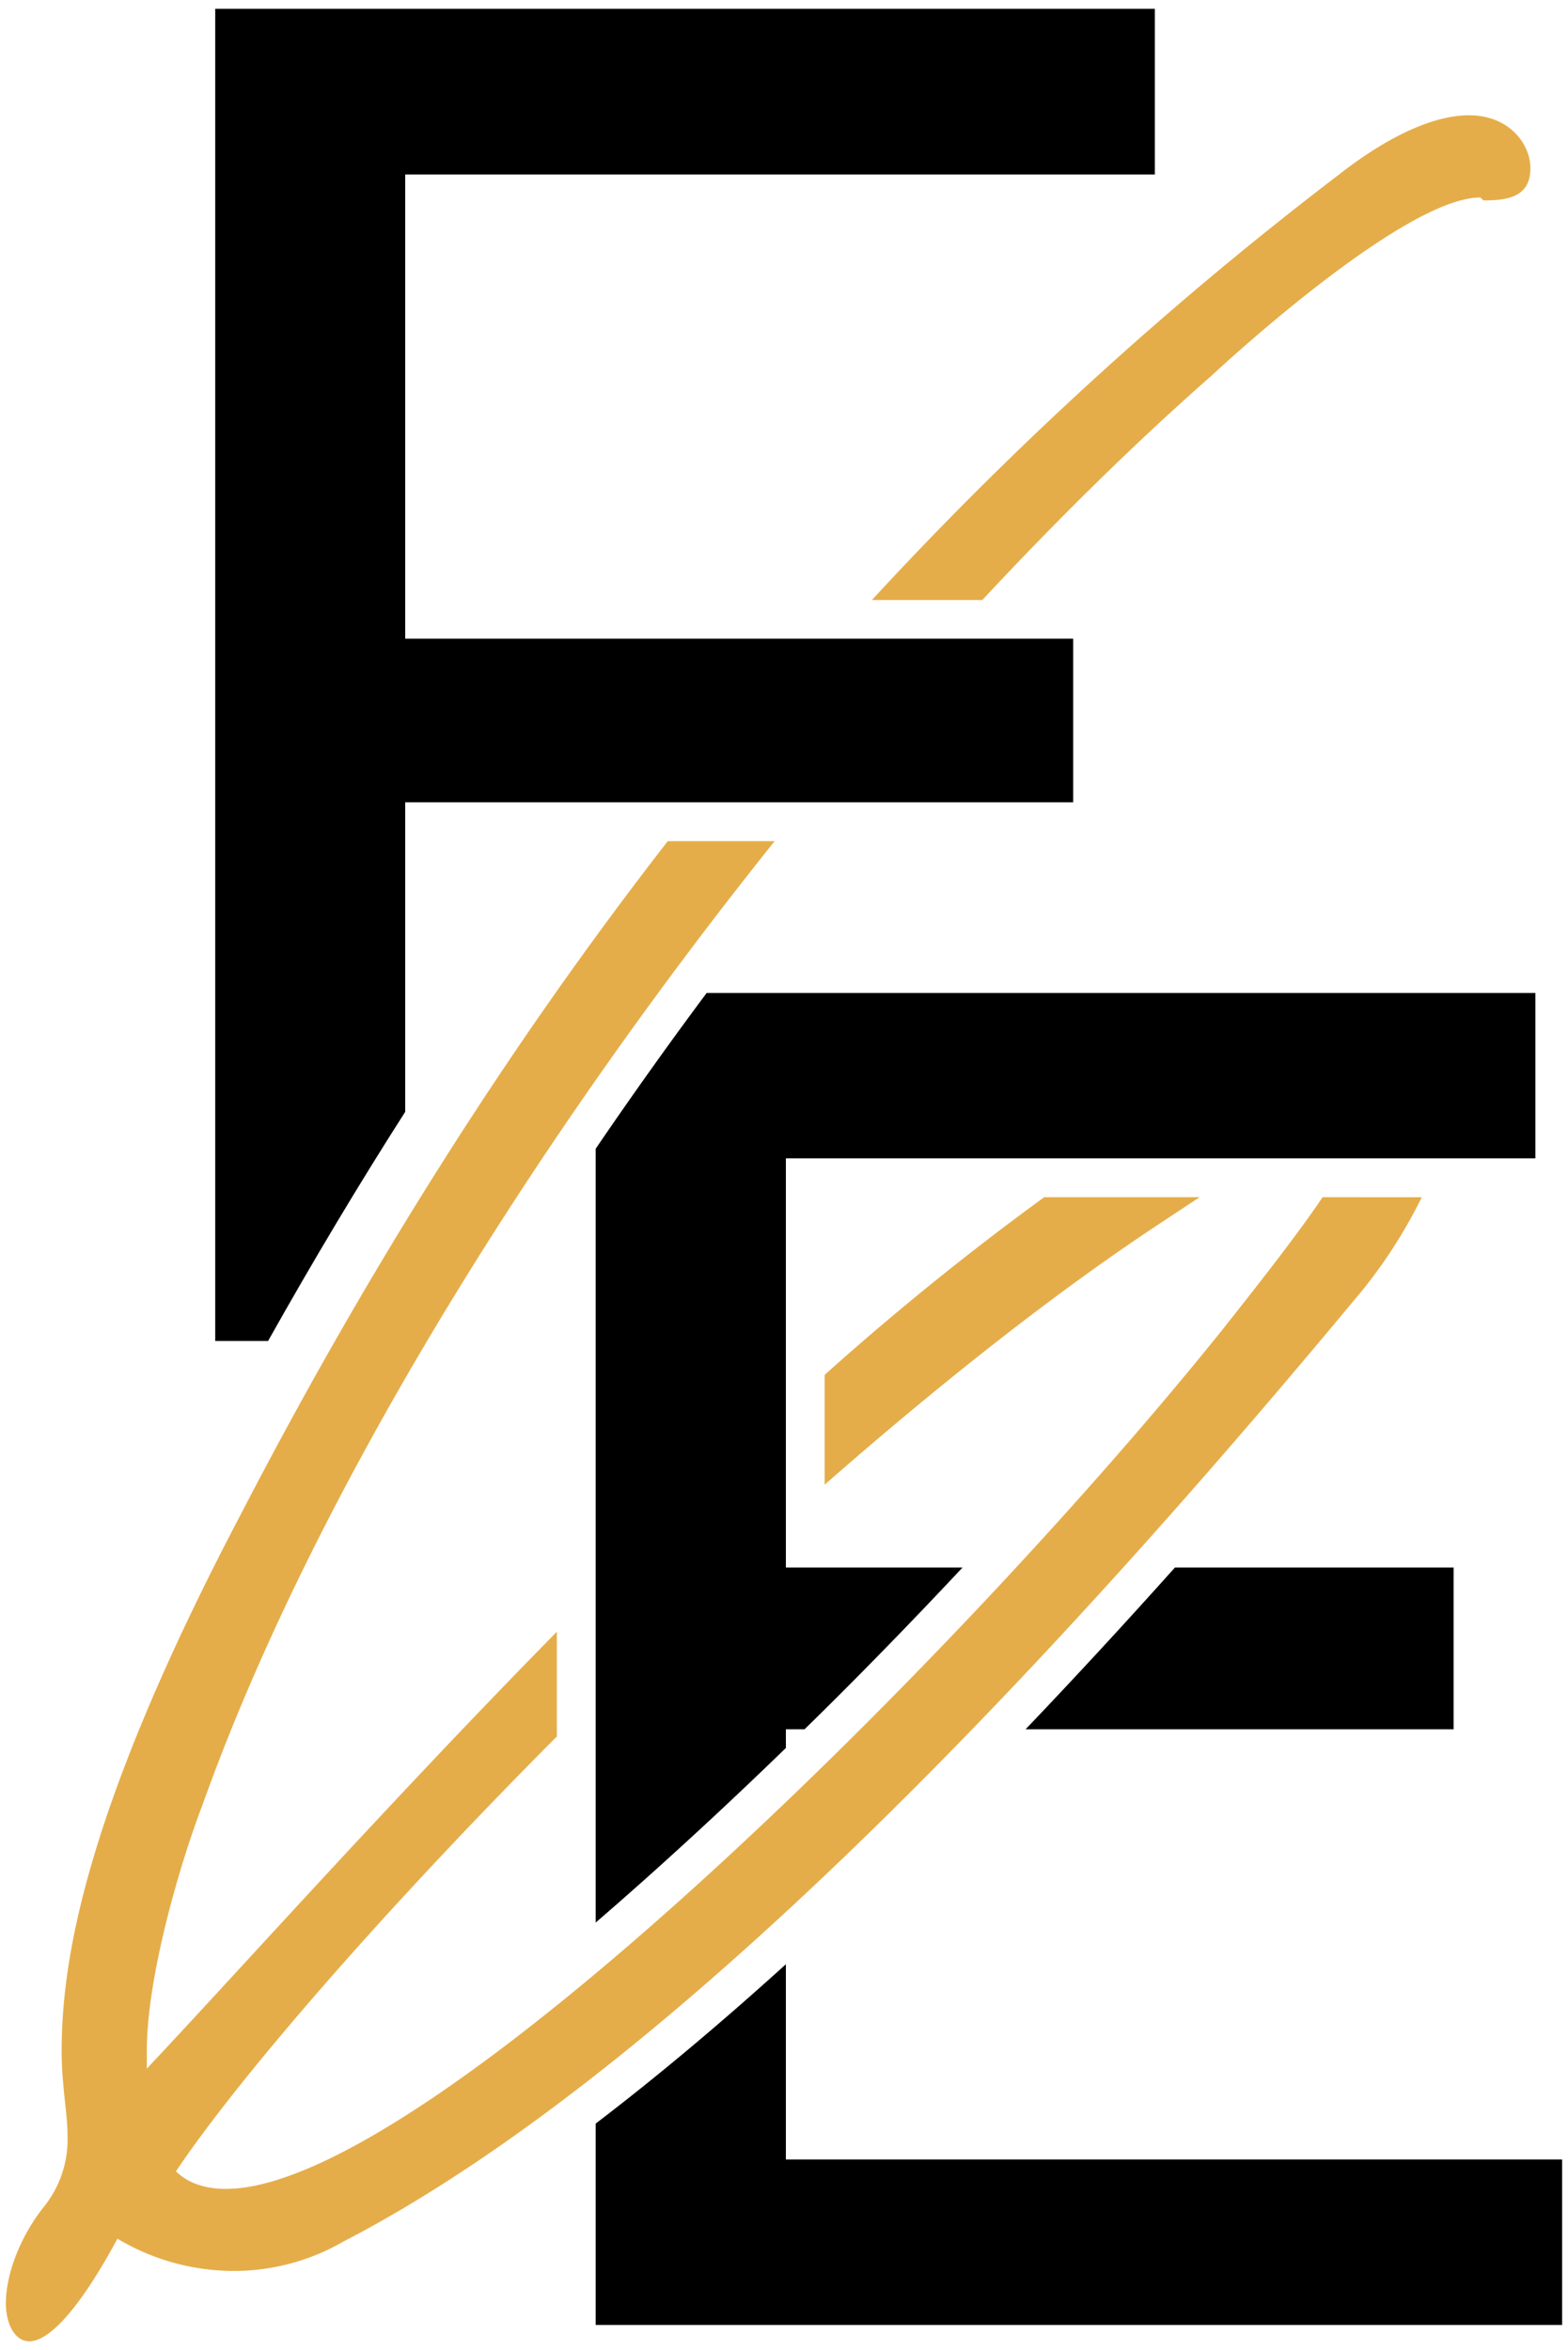
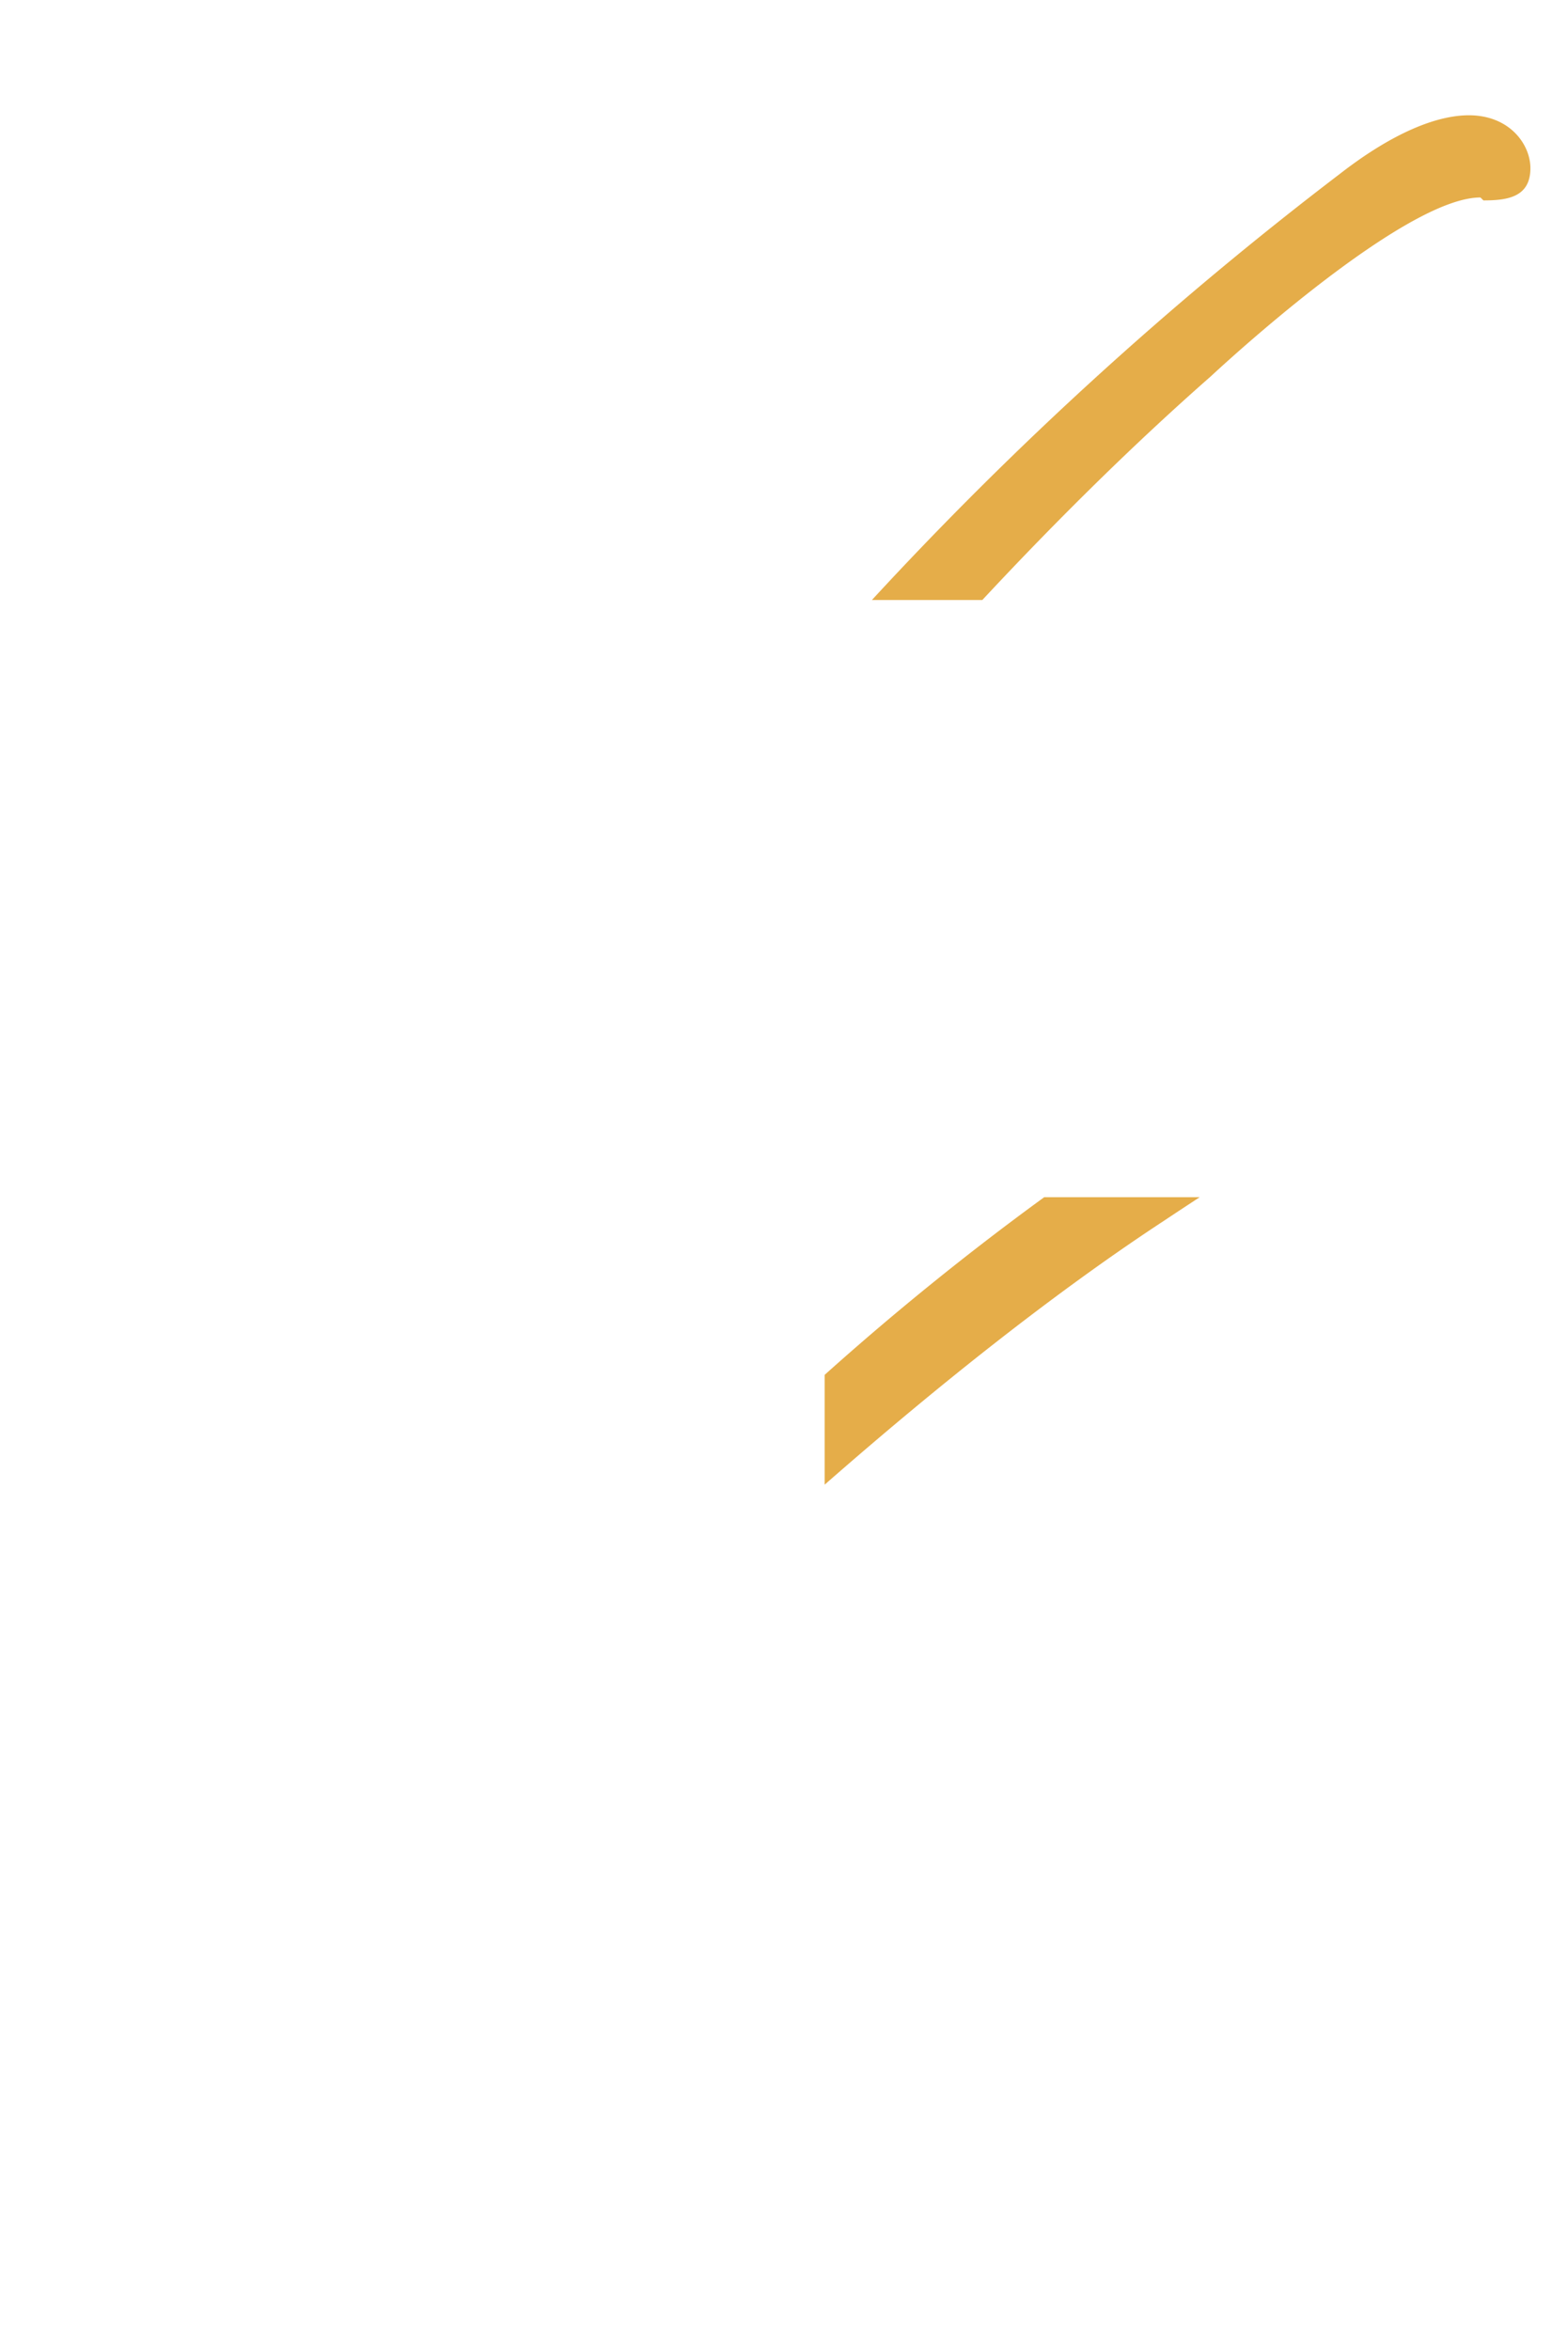
<svg xmlns="http://www.w3.org/2000/svg" id="Layer_1" data-name="Layer 1" viewBox="0 0 267 400">
  <defs>
    <style>.cls-1{fill:#e5ad49}</style>
  </defs>
-   <path d="M69 29.7v79h113.74v27.85H69v52.68c-7.87 12.3-15.69 25.36-23.35 39h-9V1.5h160v28.2ZM247.52 294.32v-27.53h-47.45q-13 14.52-25.43 27.53Z" />
-   <path d="M133.82 297.5v-3.18H137c9.21-9 18.27-18.32 26.9-27.53h-30.08v-69.64h127.63V169H120.33a765.726 765.726 0 0 0-18.62 26.11l-.28.41v131.7C112 318.11 123 308 133.82 297.5ZM133.82 367.54v-33.23q-16.89 15.3-32.39 27.12v34.28H266v-28.17Z" />
  <path class="cls-1" d="M204.29 203.76h-26.48A474.85 474.85 0 0 0 140.42 234v18.69c19.52-17.1 39.38-32.85 57.77-44.91q3.23-2.15 6.1-4.02ZM206.17 64.06c7-6.49 34-30.45 45.92-30.45l.51.5c4 0 8-.5 8-5.49 0-4-3.49-9-10.48-9-5.49 0-13 3-22 10a617.51 617.51 0 0 0-79.65 72.5h18.8c13.1-14.05 26.19-26.9 38.9-38.06Z" />
-   <path class="cls-1" d="M225.22 203.76c-3.95 5.84-9.85 13.46-17.05 22.53-44.43 55.4-135.78 146.26-169.72 146.26-3.49 0-6.49-1-8.49-3 10.79-16.05 35.27-44.3 64.86-74v-17.83c-28.39 28.87-53.58 57.1-69.82 74.36v-3c0-12.47 5.49-31.45 9.49-41.92 18.59-52 55.88-112.13 97.42-164h-18.2C86.17 178.58 62.23 216.78 41 257.74c-26.51 50.41-30.5 75.87-30.5 91.34 0 6 1 10.48 1 14.48a18.25 18.25 0 0 1-4 12C3.51 380.53 1 387 1 392c0 3.49 1.5 6.49 4 6.49 3 0 8-4.49 15-17.47a38.68 38.68 0 0 0 19.47 5.49 37.27 37.27 0 0 0 19-5c59.9-30.95 129.78-109.32 171.71-159.74a84.85 84.85 0 0 0 11.92-18Z" />
</svg>